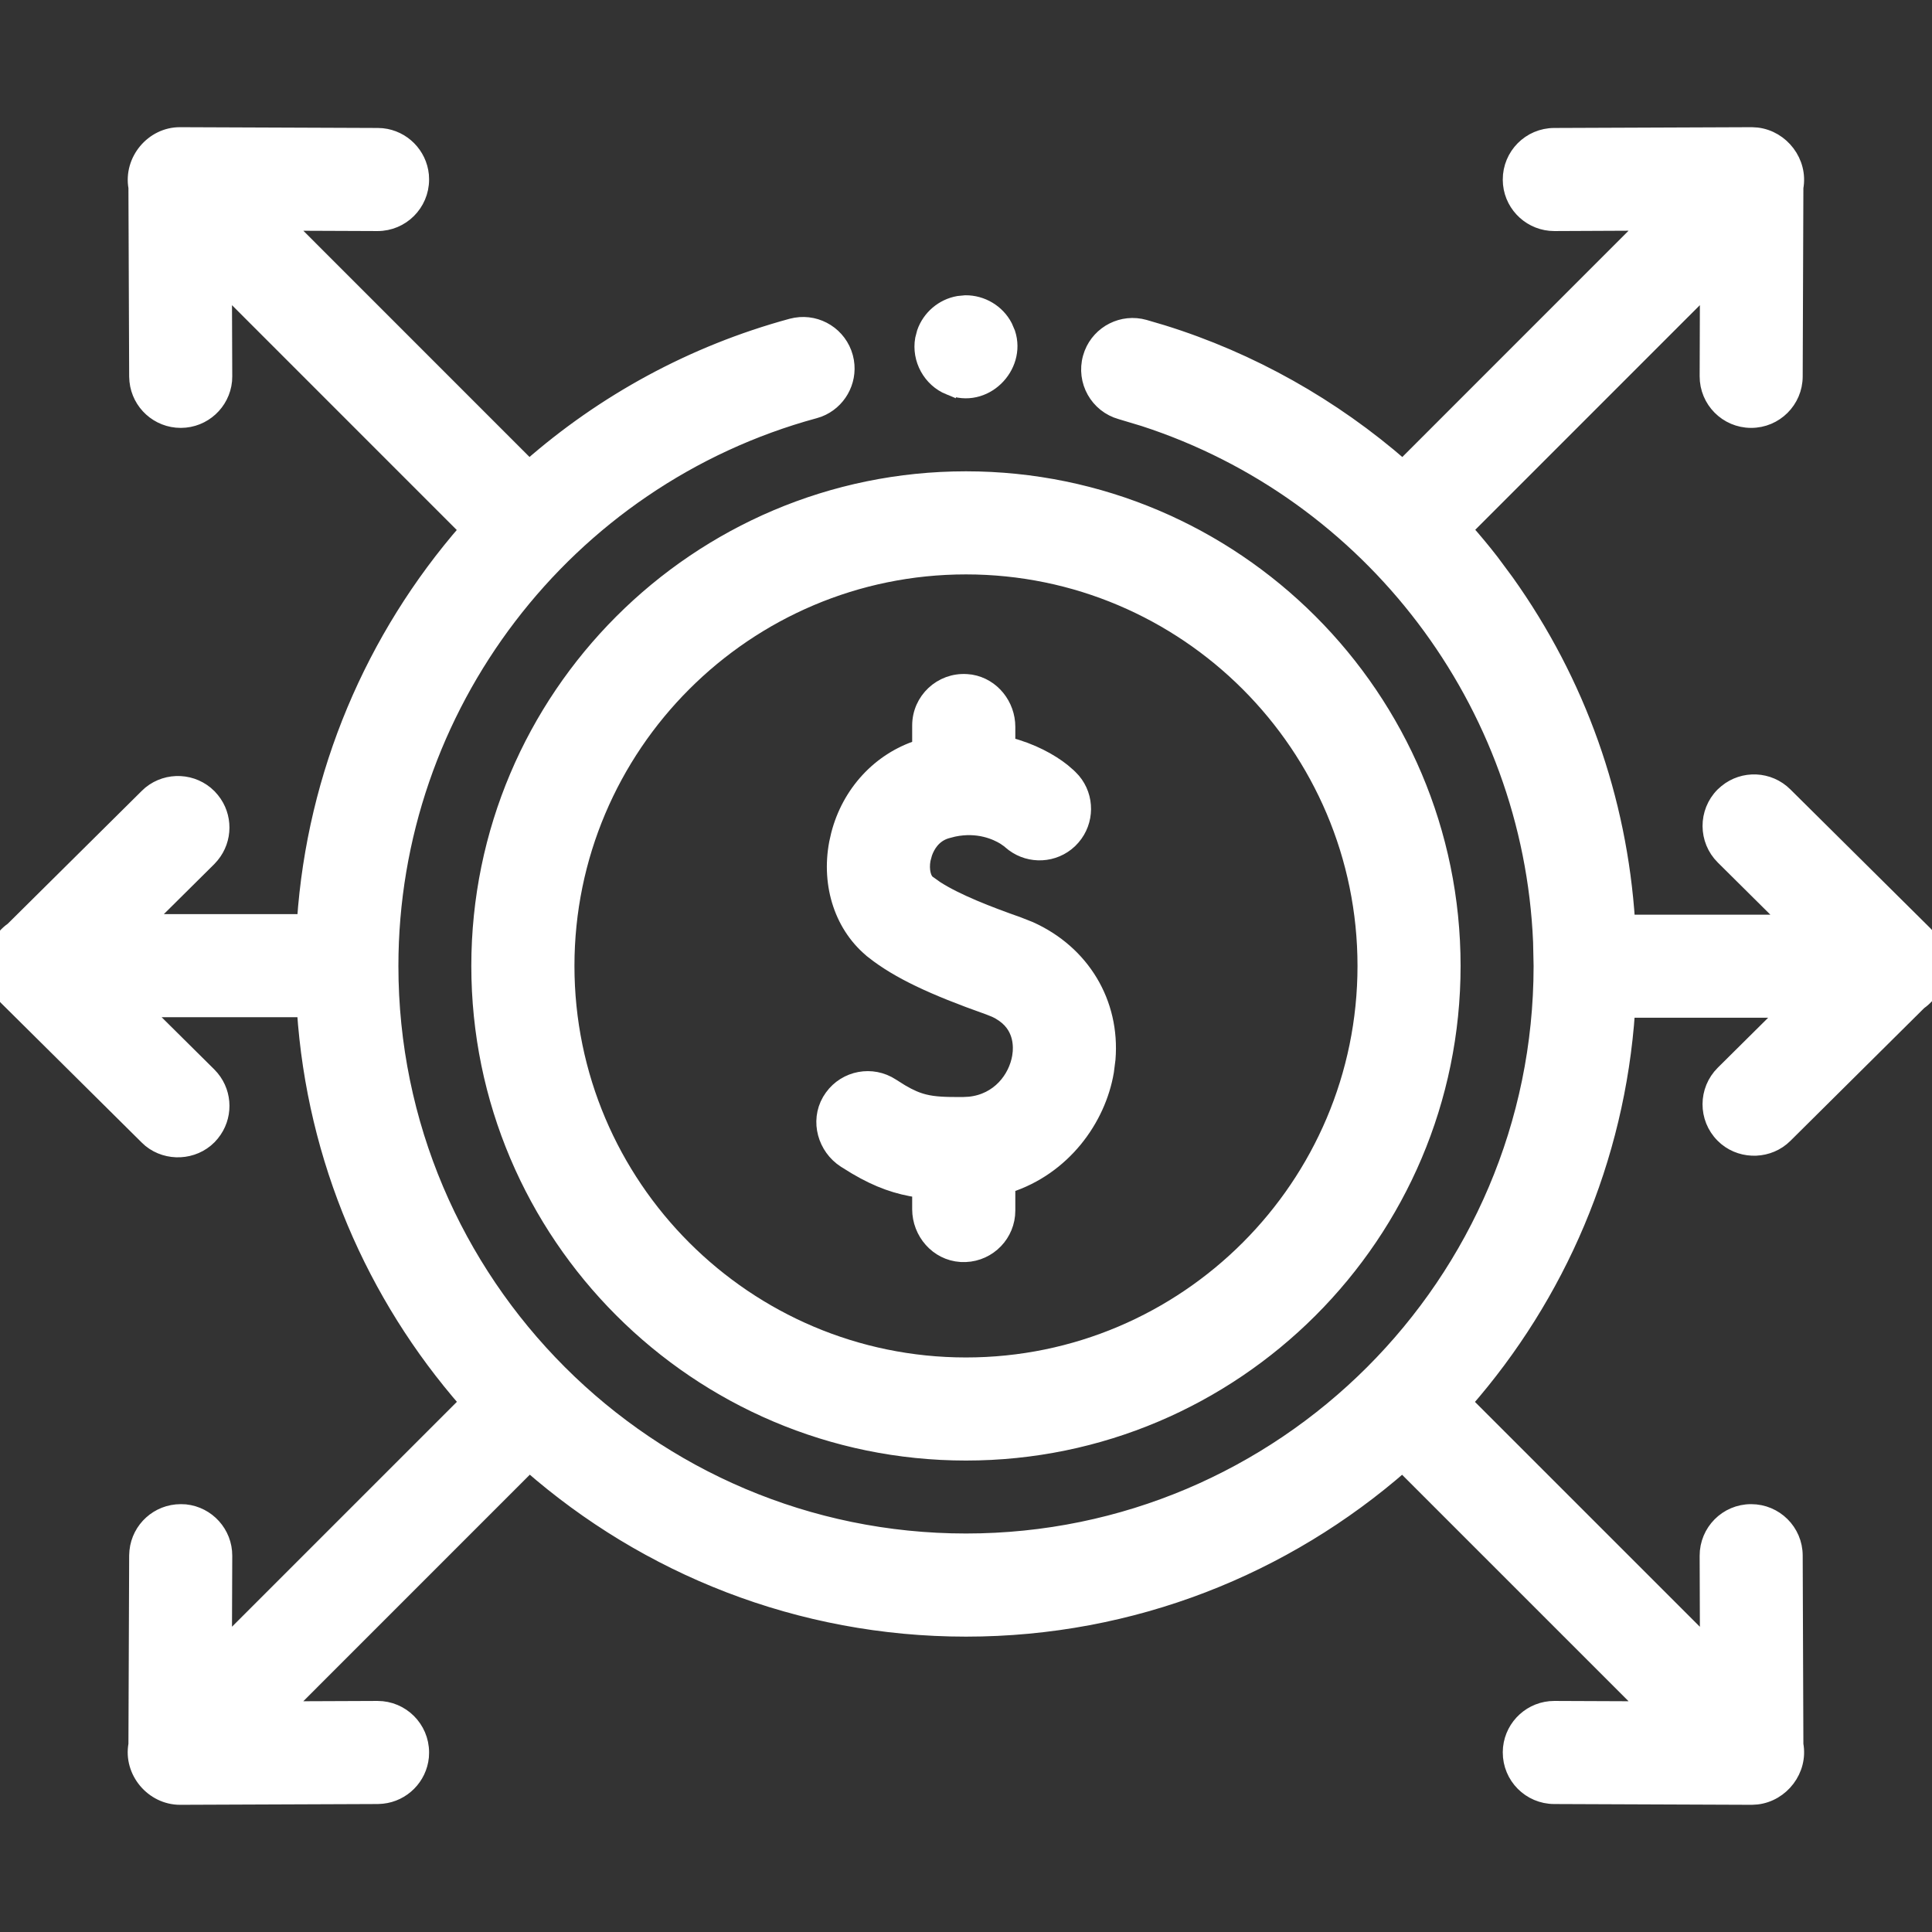
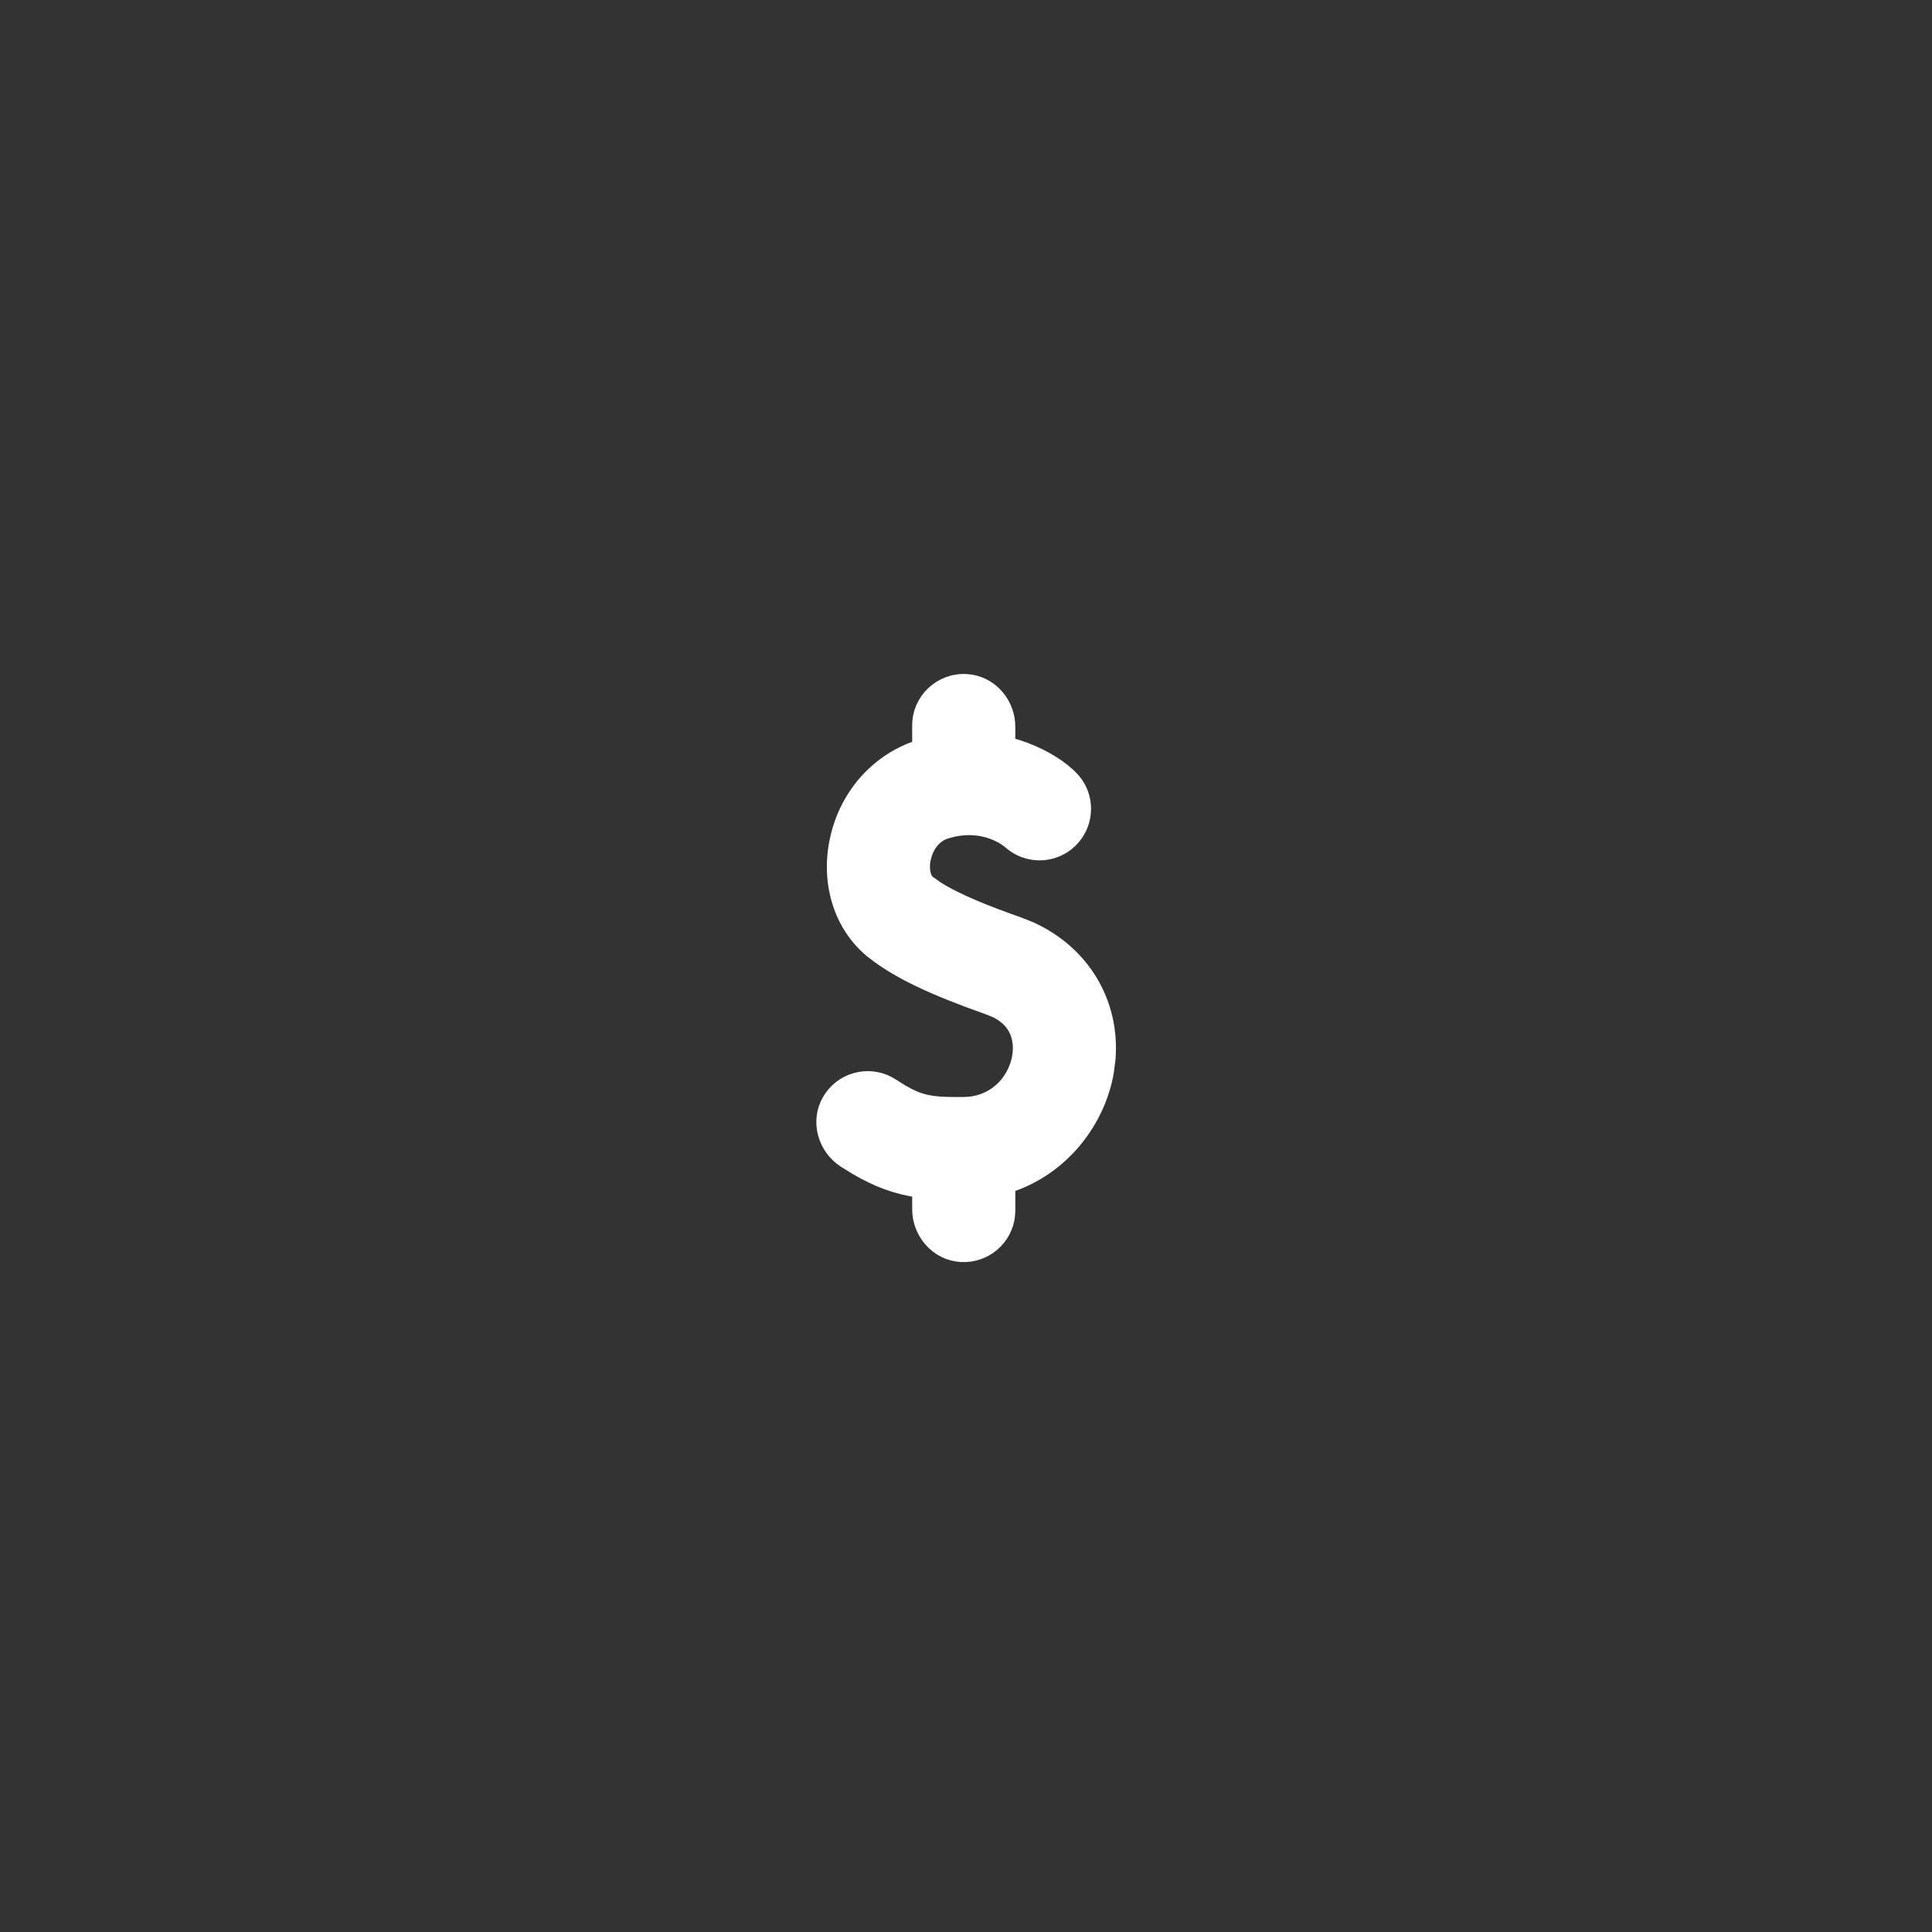
<svg xmlns="http://www.w3.org/2000/svg" width="42" height="42" viewBox="0 0 42 42" fill="none">
  <rect x="0" y="0" width="42" height="42" fill="#333333" stroke="none" />
  <g clip-path="url(#clip0_310_13299)">
-     <path d="M38.195 2.922C38.745 2.987 39.156 3.52 39.054 4.078L39.039 8.185C39.037 8.72 38.603 9.152 38.069 9.152H38.065C37.529 9.15 37.097 8.714 37.099 8.178L37.105 6.27L31.866 11.51C32.063 11.734 32.255 11.963 32.438 12.2L32.764 12.64C34.323 14.828 35.221 17.358 35.395 20.034H38.85L37.449 18.644C37.069 18.267 37.066 17.652 37.443 17.271L37.517 17.205C37.897 16.892 38.459 16.913 38.815 17.267L41.865 20.292L41.94 20.377C42.284 20.81 42.196 21.478 41.733 21.8L38.815 24.696C38.463 25.046 37.893 25.066 37.516 24.757L37.443 24.69C37.066 24.31 37.068 23.696 37.448 23.318L38.803 21.974H35.395C35.176 25.221 33.879 28.175 31.86 30.484L37.105 35.728L37.099 33.822C37.097 33.286 37.529 32.85 38.065 32.849H38.069C38.603 32.849 39.037 33.28 39.039 33.814L39.054 37.921C39.157 38.48 38.745 39.013 38.195 39.078L38.082 39.085L33.786 39.068C33.25 39.066 32.817 38.63 32.819 38.094L32.824 37.995C32.876 37.507 33.288 37.127 33.789 37.127H33.793L35.767 37.135L30.488 31.856C27.95 34.078 24.631 35.429 21 35.429C17.369 35.429 14.049 34.077 11.51 31.854L6.23 37.135L8.204 37.127H8.208C8.742 37.127 9.176 37.559 9.178 38.094L9.174 38.193C9.129 38.65 8.767 39.014 8.311 39.062L8.212 39.068L3.916 39.085H3.915C3.311 39.085 2.832 38.517 2.942 37.921L2.958 33.814L2.964 33.716C3.015 33.228 3.428 32.849 3.929 32.849H3.933L4.031 32.853C4.521 32.905 4.901 33.32 4.899 33.822L4.892 35.727L10.137 30.482C8.117 28.171 6.821 25.213 6.605 21.963H3.149L4.551 23.353L4.618 23.427C4.91 23.781 4.912 24.294 4.623 24.651L4.557 24.726C4.207 25.078 3.637 25.102 3.258 24.797L3.185 24.73L0.135 21.705C-0.294 21.279 -0.228 20.54 0.266 20.196L3.185 17.302L3.258 17.235C3.64 16.926 4.203 16.95 4.557 17.306L4.623 17.381C4.912 17.738 4.909 18.251 4.618 18.605L4.551 18.68L3.198 20.022H6.606C6.824 16.816 8.102 13.845 10.134 11.514L4.892 6.271L4.899 8.178L4.895 8.277C4.847 8.767 4.435 9.15 3.933 9.152H3.929C3.428 9.152 3.015 8.772 2.964 8.284L2.958 8.185L2.942 4.077C2.835 3.485 3.31 2.911 3.916 2.915L8.212 2.932L8.311 2.937C8.767 2.985 9.129 3.35 9.174 3.807L9.178 3.906C9.176 4.441 8.742 4.873 8.208 4.873H8.204L6.231 4.865L11.504 10.139C13.111 8.729 15.045 7.662 17.203 7.075L17.3 7.054C17.785 6.973 18.262 7.272 18.394 7.757L18.415 7.853C18.49 8.306 18.235 8.752 17.807 8.917L17.713 8.947C12.296 10.421 8.511 15.378 8.511 20.999C8.511 27.885 14.114 33.487 21 33.487C27.884 33.487 33.486 27.888 33.489 21.005V20.999L33.478 20.476C33.26 15.28 29.802 10.722 24.861 9.118L24.362 8.968C23.846 8.824 23.545 8.289 23.689 7.772L23.72 7.678C23.899 7.22 24.4 6.963 24.884 7.099L25.278 7.215C27.196 7.811 28.979 8.817 30.493 10.139L35.767 4.864L33.794 4.873H33.79C33.289 4.873 32.875 4.493 32.824 4.005L32.819 3.906C32.817 3.37 33.25 2.934 33.786 2.932L38.082 2.915L38.195 2.922Z" fill="white" stroke="white" stroke-width="0.3" />
-     <path d="M20.999 10.396C26.845 10.396 31.601 15.152 31.602 20.998C31.602 26.845 26.845 31.601 20.999 31.601C15.153 31.601 10.396 26.844 10.396 20.998C10.397 15.152 15.153 10.396 20.999 10.396ZM20.999 12.337C16.223 12.337 12.338 16.223 12.338 20.998C12.338 25.774 16.223 29.66 20.999 29.66C25.775 29.66 29.661 25.774 29.661 20.998C29.661 16.222 25.775 12.337 20.999 12.337Z" fill="white" stroke="white" stroke-width="0.3" />
    <path d="M21.016 14.804L21.111 14.814C21.584 14.894 21.922 15.322 21.922 15.8V16.175C22.435 16.306 22.848 16.534 23.117 16.749L23.23 16.847L23.233 16.849L23.273 16.888L23.343 16.962C23.647 17.324 23.643 17.857 23.334 18.216L23.264 18.29C22.919 18.615 22.393 18.64 22.02 18.362L21.947 18.303L21.929 18.286L21.829 18.216C21.655 18.109 21.265 17.928 20.73 18.041L20.58 18.08C20.302 18.164 20.174 18.391 20.117 18.553L20.081 18.685C20.059 18.802 20.063 18.911 20.084 19C20.106 19.09 20.143 19.146 20.179 19.175L20.356 19.301C20.808 19.591 21.493 19.855 22.142 20.084L22.395 20.184C23.54 20.699 24.2 21.795 24.1 23.026L24.066 23.293C23.89 24.339 23.124 25.397 21.922 25.783V26.317C21.922 26.84 21.508 27.265 20.991 27.286L20.887 27.285C20.365 27.251 19.981 26.798 19.98 26.289V25.886C19.509 25.819 19.092 25.675 18.597 25.383L18.358 25.235C17.928 24.956 17.759 24.379 18.021 23.923L18.078 23.836C18.38 23.419 18.959 23.309 19.395 23.594L19.6 23.723C19.789 23.834 19.939 23.899 20.097 23.938C20.311 23.992 20.552 24.001 20.945 23.998L21.075 23.991C21.706 23.927 22.075 23.435 22.153 22.971L22.166 22.865C22.174 22.747 22.166 22.595 22.107 22.445C22.041 22.276 21.906 22.096 21.625 21.966L21.495 21.914C20.254 21.475 19.519 21.124 18.98 20.702V20.701C18.301 20.168 17.999 19.254 18.174 18.326L18.216 18.14C18.45 17.231 19.109 16.512 19.98 16.234V15.771C19.98 15.214 20.451 14.767 21.016 14.804Z" fill="white" stroke="white" stroke-width="0.3" />
-     <path d="M20.988 6.569C21.348 6.566 21.692 6.767 21.86 7.092L21.923 7.239C22.166 7.983 21.403 8.756 20.63 8.434V8.435C20.213 8.265 19.965 7.813 20.044 7.37L20.082 7.224C20.196 6.895 20.485 6.645 20.834 6.584L20.988 6.569Z" fill="white" stroke="white" stroke-width="0.3" />
  </g>
  <defs>
    <clipPath id="clip0_310_13299">
      <rect width="42" height="42" fill="white" />
    </clipPath>
  </defs>
</svg>